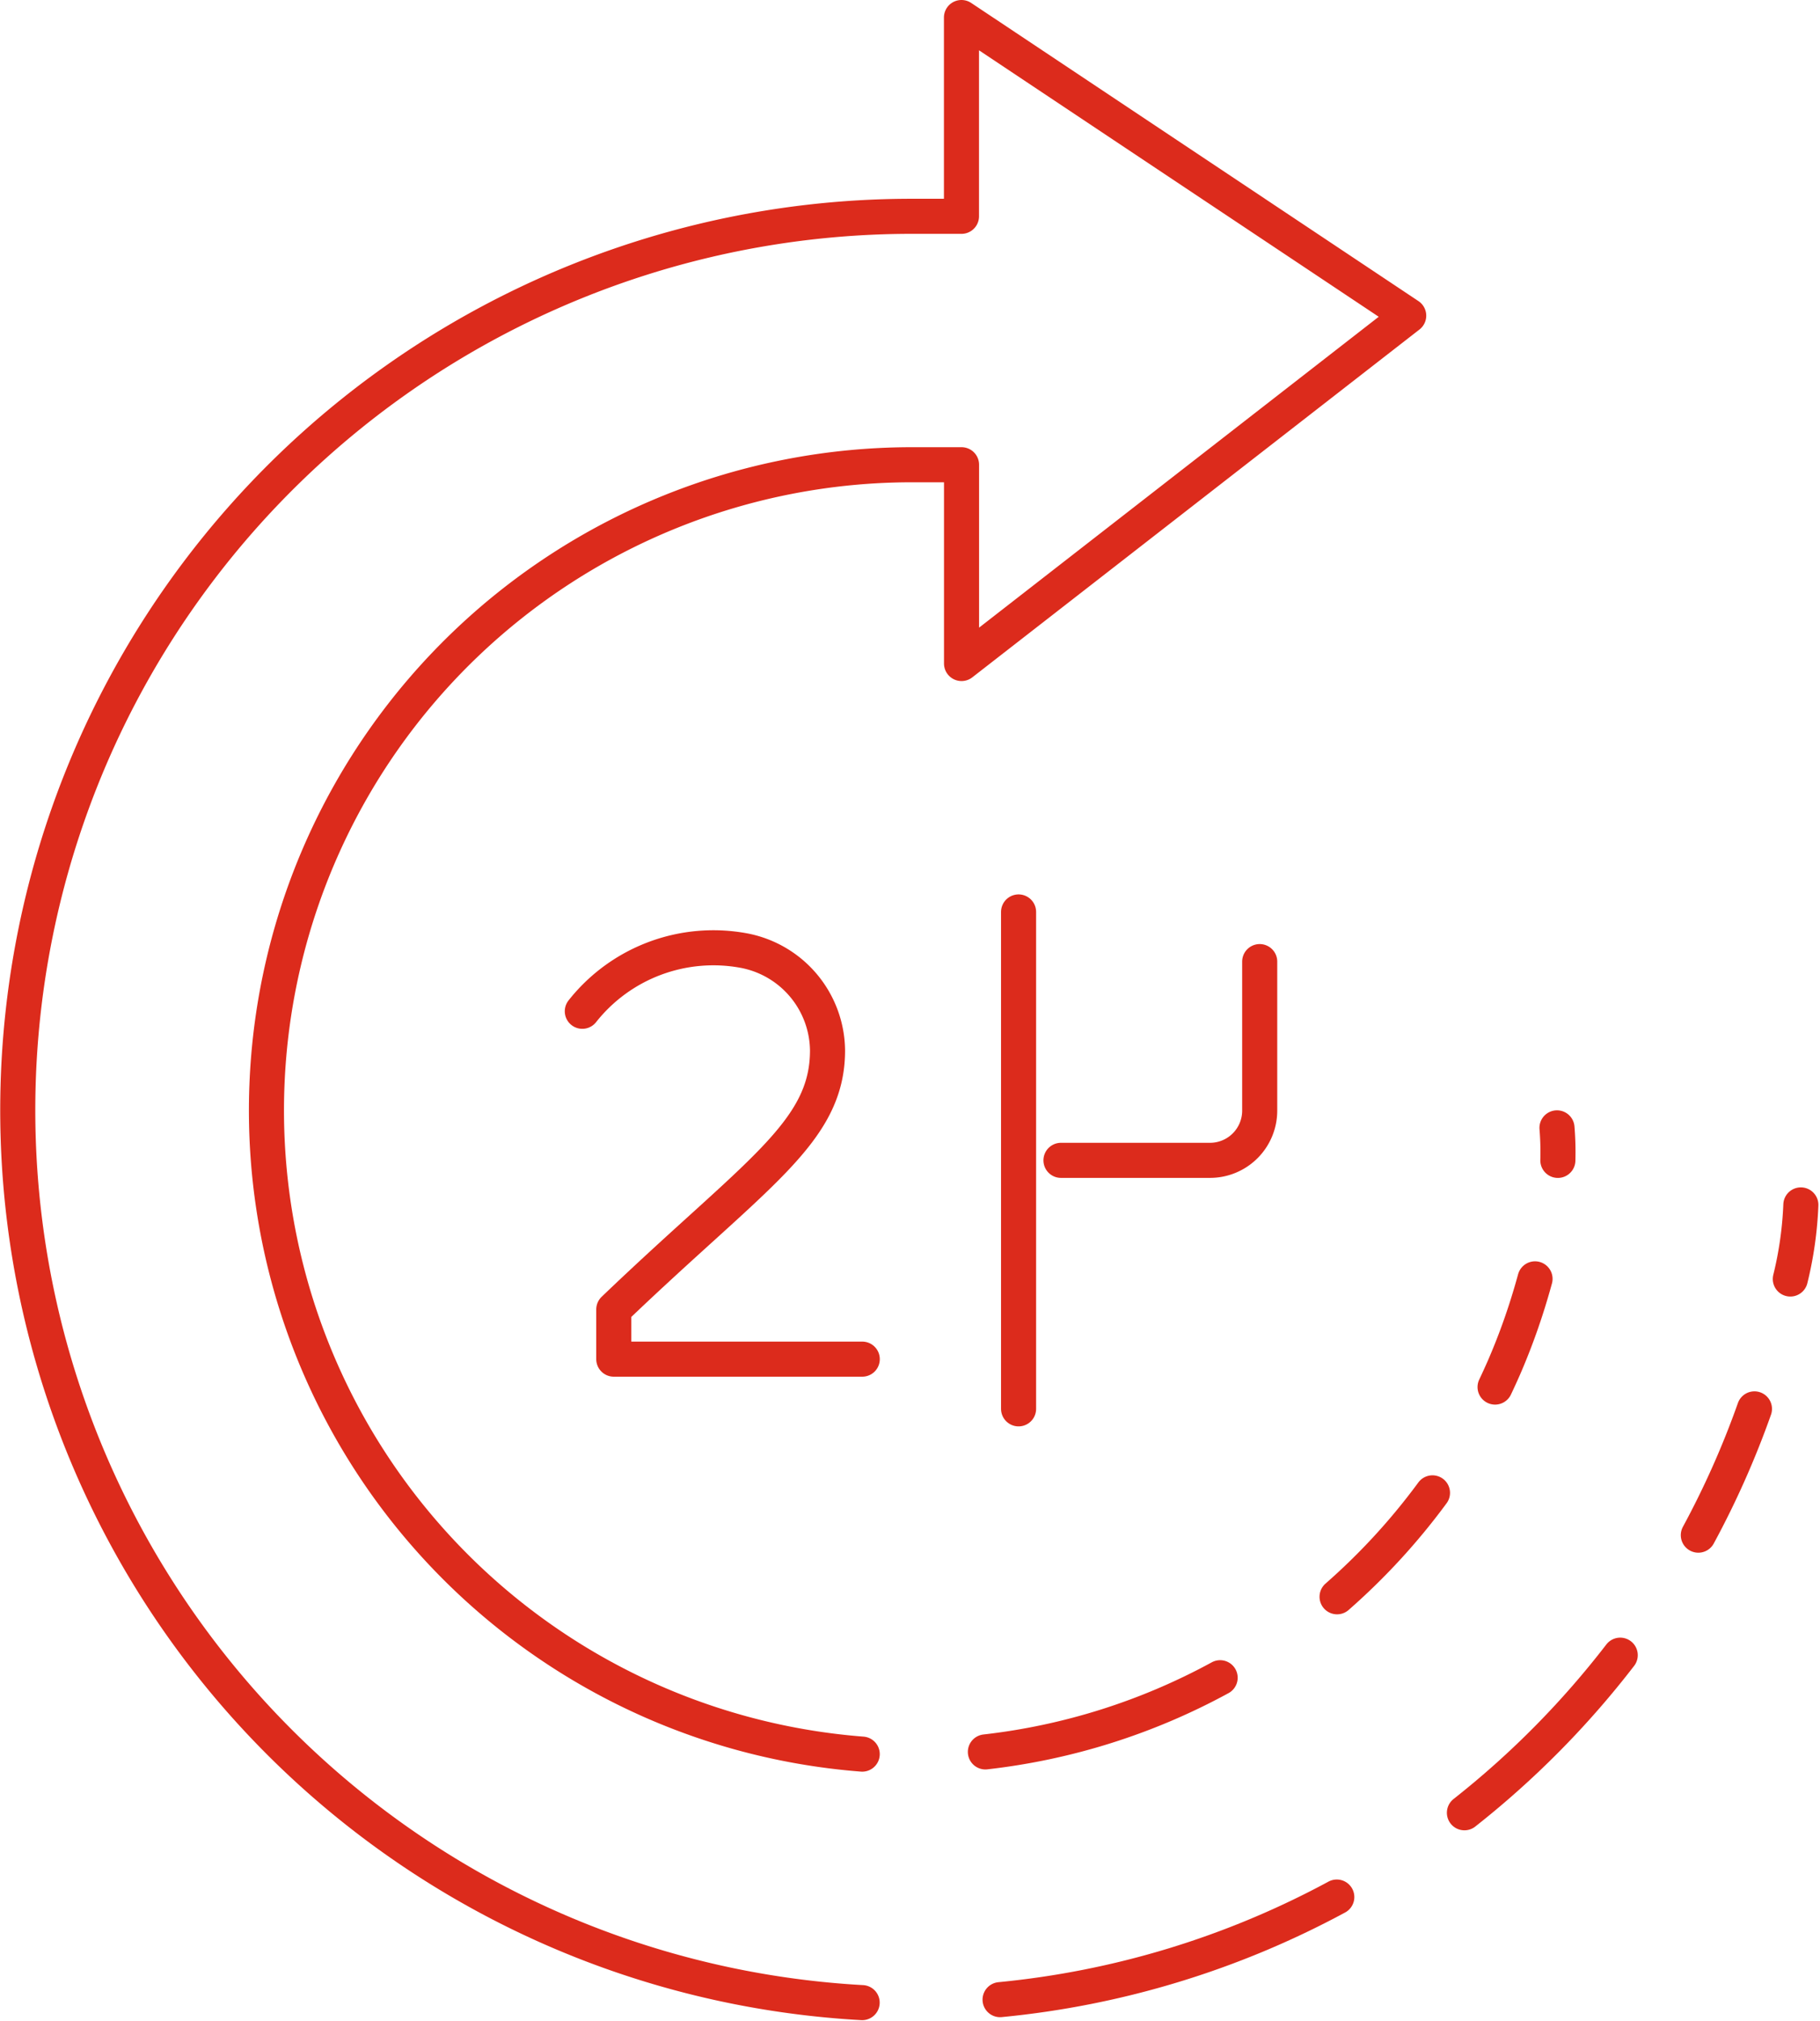
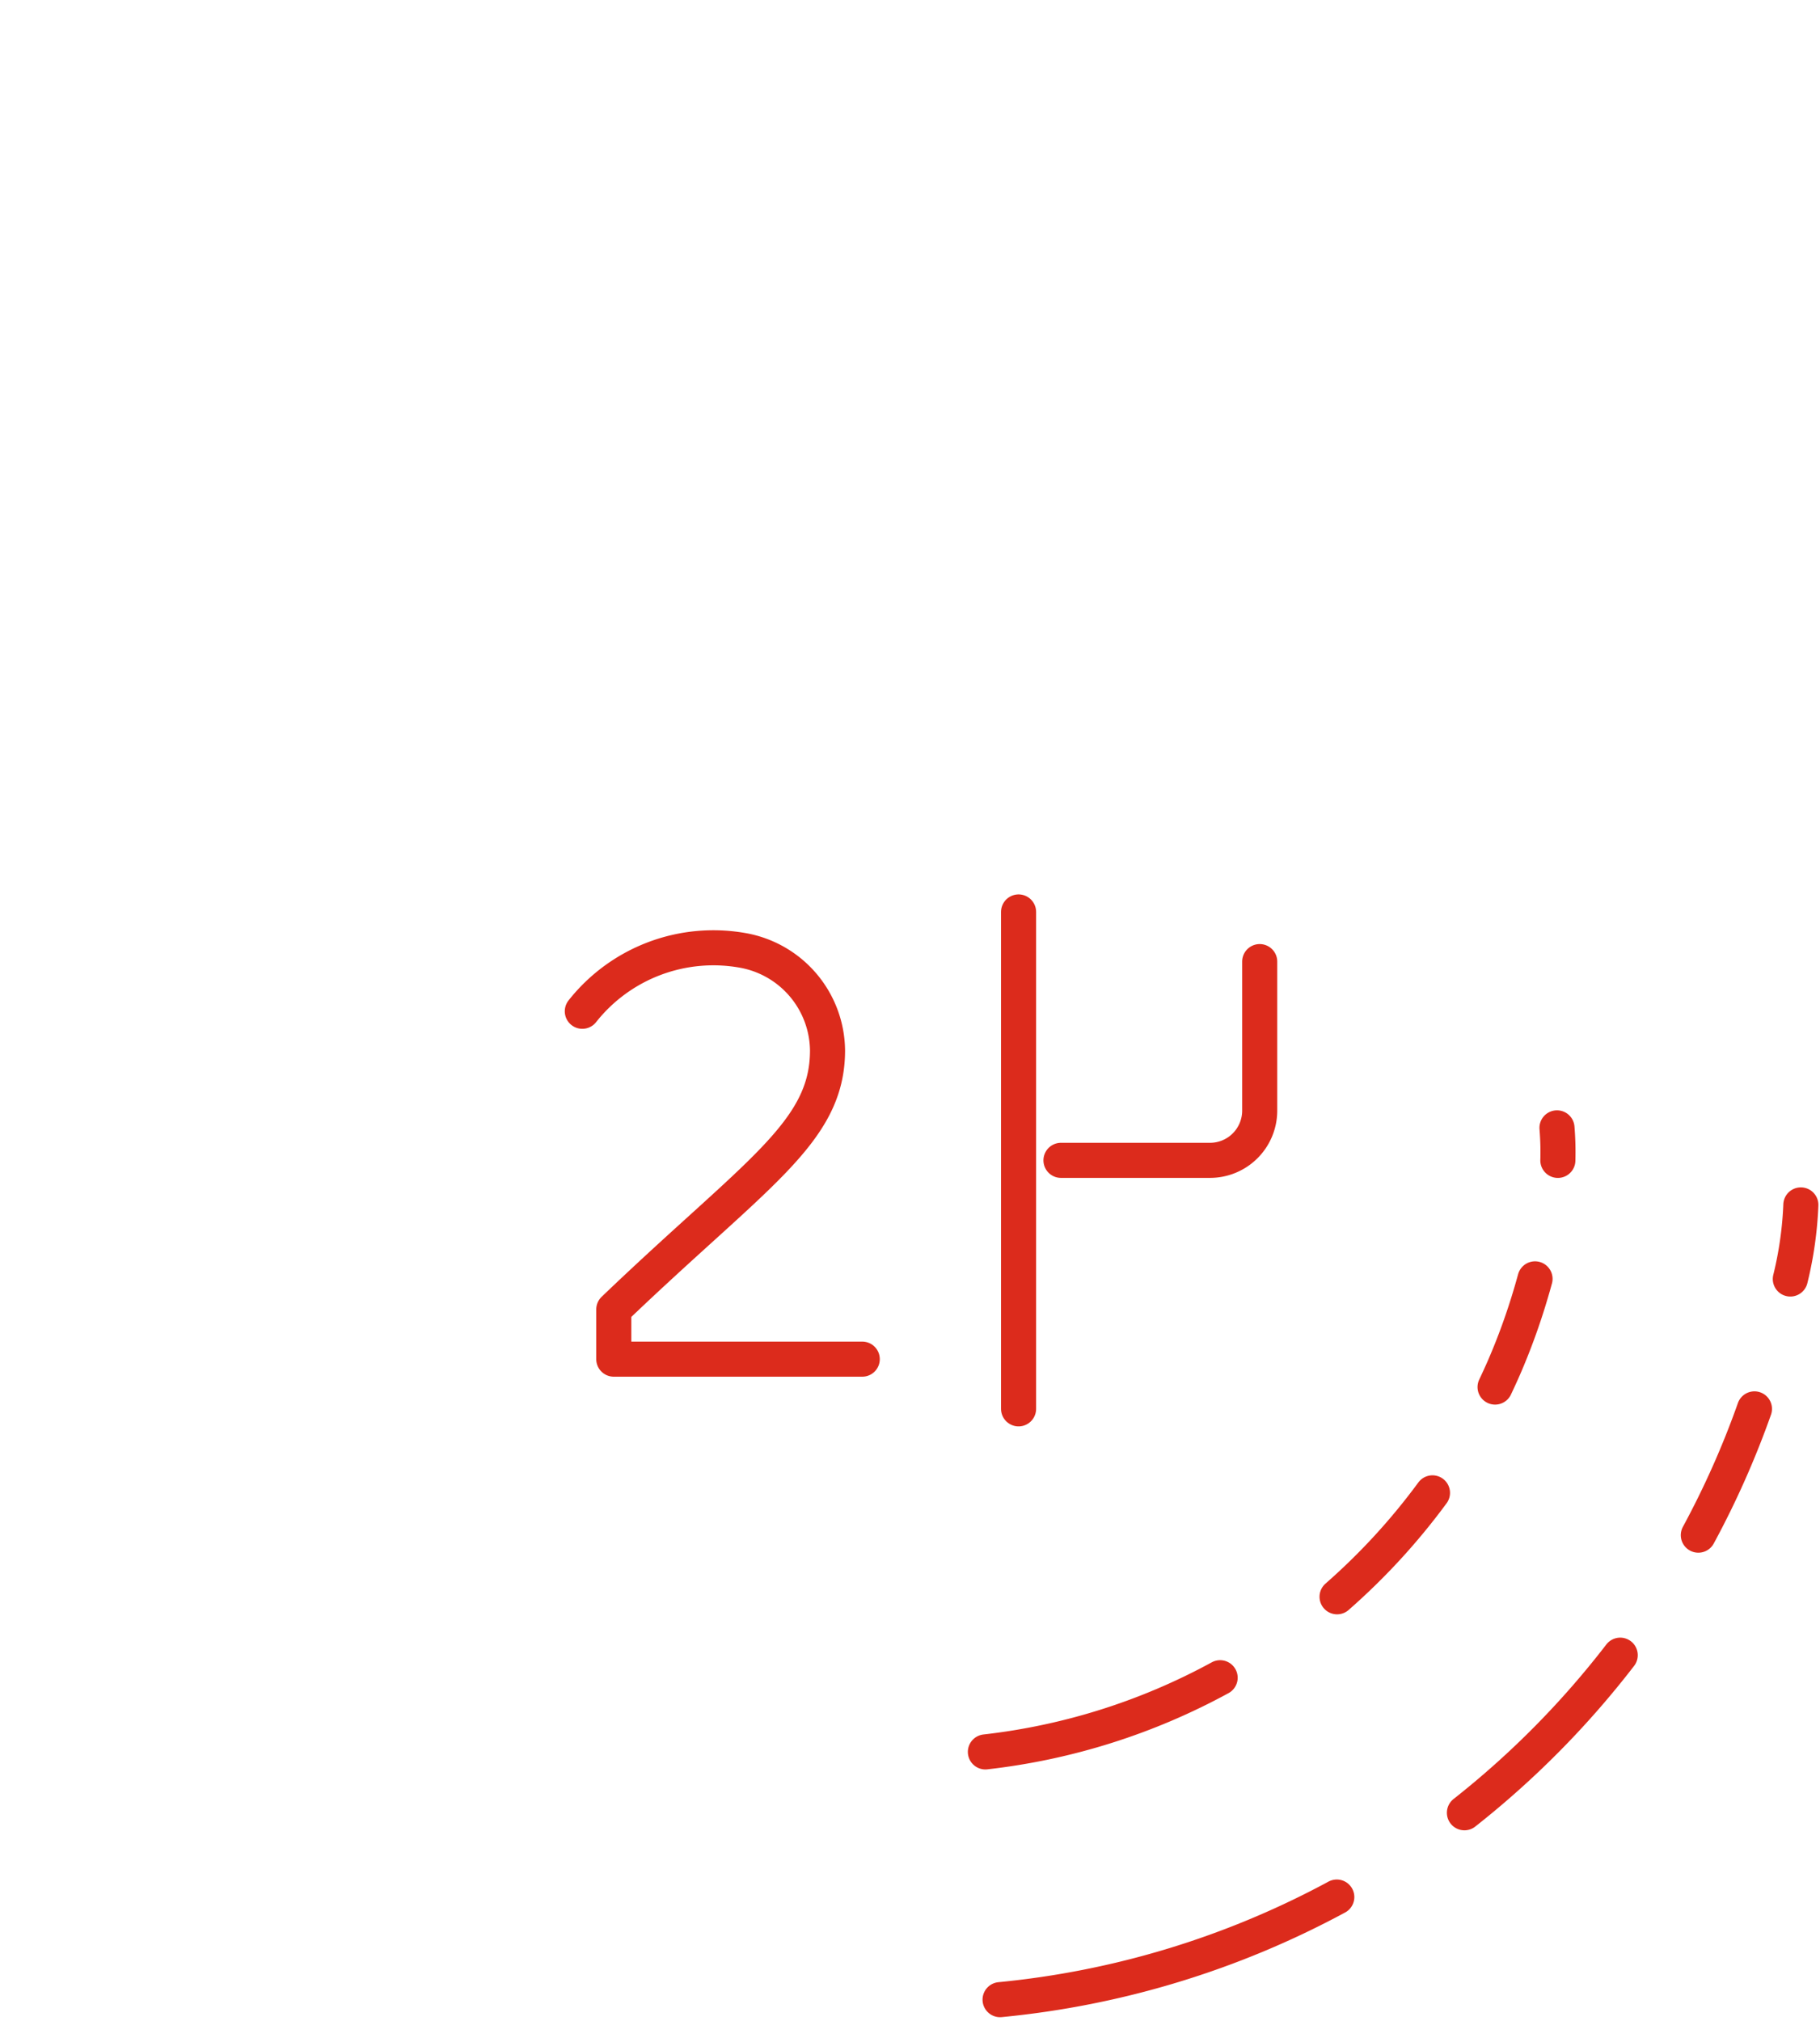
<svg xmlns="http://www.w3.org/2000/svg" width="51.891" height="57.622" viewBox="0 0 51.891 57.622">
  <g id="Group_297" data-name="Group 297" transform="translate(0.5 0.5)">
    <g id="Group_214" data-name="Group 214" transform="translate(16.104 25.5)">
      <path id="Path_370" data-name="Path 370" d="M2667.541,186.677h-7.084V185.26c4.051-3.883,6.094-5.035,6.094-7.384a2.928,2.928,0,0,0-2.379-2.846,4.763,4.763,0,0,0-4.612,1.729m1.35,8.788" transform="translate(-2659.561 -173.927)" fill="none" stroke="#dc2b1c" stroke-linecap="round" stroke-linejoin="round" stroke-width="1" />
      <path id="Path_371" data-name="Path 371" d="M2683.214,175.477v4.25a1.417,1.417,0,0,1-1.417,1.416h-4.249" transform="translate(-2663.902 -174.061)" fill="none" stroke="#dc2b1c" stroke-linecap="round" stroke-linejoin="round" stroke-width="1" />
      <line id="Line_52" data-name="Line 52" y2="14.167" transform="translate(12.437)" fill="none" stroke="#dc2b1c" stroke-linecap="round" stroke-linejoin="round" stroke-width="1" />
    </g>
    <g id="Group_215" data-name="Group 215" transform="translate(0)">
-       <path id="Path_372" data-name="Path 372" d="M2662.419,189.511a18.408,18.408,0,0,1,1.416-36.761h1.416v5.667L2678,148.5l-12.751-8.5v5.667h-1.416a25.484,25.484,0,0,0-1.416,50.929" transform="translate(-2638.336 -140)" fill="none" stroke="#dc2b1c" stroke-linecap="round" stroke-linejoin="round" stroke-width="1" />
      <path id="Path_373" data-name="Path 373" d="M2696.187,181.724a8.4,8.4,0,0,1,.025.927" transform="translate(-2652.295 -150.068)" fill="none" stroke="#dc2b1c" stroke-linecap="round" stroke-linejoin="round" stroke-width="1" />
      <path id="Path_374" data-name="Path 374" d="M2704.955,186.732a10.576,10.576,0,0,0,.3-2.112" transform="translate(-2654.41 -150.767)" fill="none" stroke="#dc2b1c" stroke-linecap="round" stroke-linejoin="round" stroke-width="1" />
      <path id="Path_375" data-name="Path 375" d="M2692.71,206.033a25.6,25.6,0,0,0,4.442-4.493" transform="translate(-2651.457 -154.85)" fill="none" stroke="#dc2b1c" stroke-linecap="round" stroke-linejoin="round" stroke-width="1" />
      <path id="Path_376" data-name="Path 376" d="M2690.644,195.44a18.54,18.54,0,0,1-2.72,2.963" transform="translate(-2650.302 -153.378)" fill="none" stroke="#dc2b1c" stroke-linecap="round" stroke-linejoin="round" stroke-width="1" />
      <path id="Path_377" data-name="Path 377" d="M2681.4,202.387a18.262,18.262,0,0,1-6.693,2.115" transform="translate(-2647.112 -155.054)" fill="none" stroke="#dc2b1c" stroke-linecap="round" stroke-linejoin="round" stroke-width="1" />
      <path id="Path_378" data-name="Path 378" d="M2675.26,213.554a25.3,25.3,0,0,0,9.6-2.925" transform="translate(-2647.246 -157.043)" fill="none" stroke="#dc2b1c" stroke-linecap="round" stroke-linejoin="round" stroke-width="1" />
      <path id="Path_379" data-name="Path 379" d="M2695,187.4c-.04.144-.08.288-.123.43a18.41,18.41,0,0,1-.769,2.115q-.12.272-.247.54" transform="translate(-2651.734 -151.439)" fill="none" stroke="#dc2b1c" stroke-linecap="round" stroke-linejoin="round" stroke-width="1" />
      <path id="Path_380" data-name="Path 380" d="M2701.5,195.884a25.243,25.243,0,0,0,1.6-3.6" transform="translate(-2653.578 -152.616)" fill="none" stroke="#dc2b1c" stroke-linecap="round" stroke-linejoin="round" stroke-width="1" />
    </g>
  </g>
</svg>